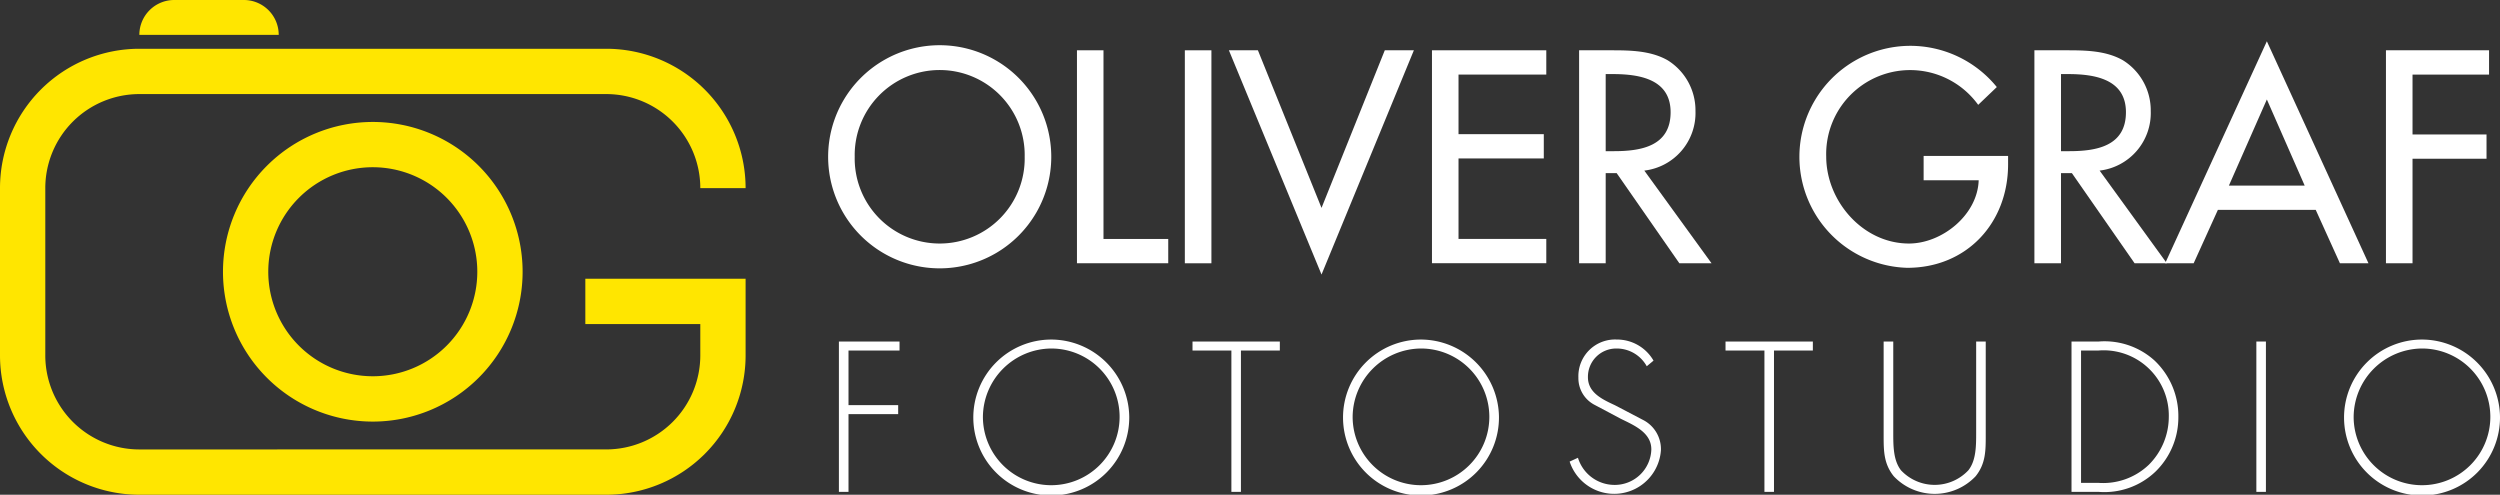
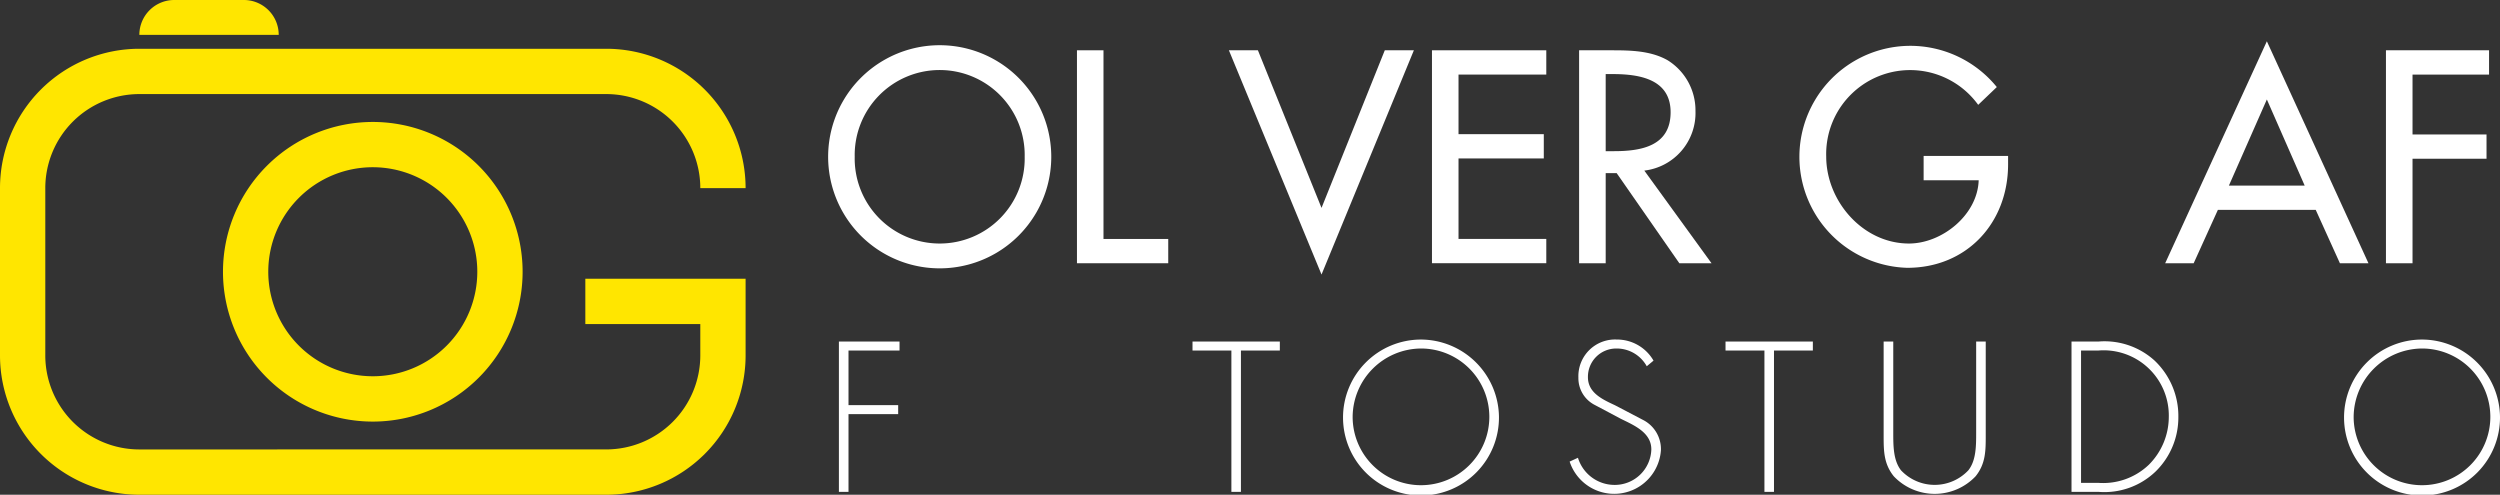
<svg xmlns="http://www.w3.org/2000/svg" id="Gruppe_3" data-name="Gruppe 3" width="278" height="55.018" viewBox="0 0 278 55.018">
  <rect x="0" y="0" width="278" height="55.018" fill="#333333" stroke="none" />
  <defs>
    <clipPath id="clip-path">
      <rect id="Rechteck_4" data-name="Rechteck 4" width="278" height="55.018" fill="none" />
    </clipPath>
  </defs>
  <g id="Gruppe_2" data-name="Gruppe 2" clip-path="url(#clip-path)">
    <path id="Pfad_2" data-name="Pfad 2" d="M58.948,3.875A3.875,3.875,0,0,0,55.074,0H47.326A3.878,3.878,0,0,0,43.45,3.875Z" transform="translate(-27.955)" fill="#ffe600" />
    <path id="Pfad_3" data-name="Pfad 3" d="M97.812,54.688A11.622,11.622,0,1,1,86.191,43.063,11.624,11.624,0,0,1,97.812,54.688M86.191,38.029A16.659,16.659,0,1,0,102.85,54.688,16.657,16.657,0,0,0,86.191,38.029" transform="translate(-44.736 -24.467)" fill="#ffe600" />
    <path id="Pfad_4" data-name="Pfad 4" d="M15.5,59.763A10.46,10.46,0,0,1,5.037,49.3v-18.6A10.459,10.459,0,0,1,15.5,20.247H67.411A10.461,10.461,0,0,1,77.874,30.708h5.037a15.5,15.5,0,0,0-15.5-15.5H15.5A15.5,15.5,0,0,0,0,30.708V49.3A15.5,15.5,0,0,0,15.5,64.8H67.411a15.5,15.5,0,0,0,15.5-15.5V40.781H65.089v5.037H77.874V49.3a10.462,10.462,0,0,1-10.463,10.46Z" transform="translate(0 -9.785)" fill="#ffe600" />
    <path id="Pfad_5" data-name="Pfad 5" d="M283.036,26.621a12.406,12.406,0,0,1-24.812,0,12.406,12.406,0,0,1,24.812,0m-2.957,0a9.452,9.452,0,1,0-18.9,0,9.452,9.452,0,1,0,18.9,0" transform="translate(-166.135 -9.187)" fill="#fff" />
    <path id="Pfad_6" data-name="Pfad 6" d="M338.757,36.663h7.2v2.7H335.807V15.682h2.95Z" transform="translate(-216.049 -10.09)" fill="#fff" />
-     <rect id="Rechteck_2" data-name="Rechteck 2" width="2.955" height="23.684" transform="translate(131.754 5.593)" fill="#fff" />
    <path id="Pfad_7" data-name="Pfad 7" d="M393.489,33.208l7.035-17.526h3.235l-10.27,24.936-10.3-24.936h3.227Z" transform="translate(-246.536 -10.089)" fill="#fff" />
    <path id="Pfad_8" data-name="Pfad 8" d="M446.506,15.682h12.713v2.7h-9.761v6.627h9.483v2.7h-9.483v8.949h9.761v2.7H446.506Z" transform="translate(-287.271 -10.09)" fill="#fff" />
    <path id="Pfad_9" data-name="Pfad 9" d="M507.109,39.367H503.53l-6.969-10.022h-1.223V39.367h-2.957V15.683h3.579c2.1,0,4.367.035,6.253,1.1a6.555,6.555,0,0,1,3.109,5.651,6.447,6.447,0,0,1-5.689,6.626ZM495.338,26.9h.94c3.015,0,6.279-.564,6.279-4.331,0-3.707-3.516-4.241-6.442-4.241h-.777Z" transform="translate(-316.785 -10.09)" fill="#fff" />
    <path id="Pfad_10" data-name="Pfad 10" d="M584.335,26.527v.941c0,6.5-4.582,11.5-11.209,11.5a12.345,12.345,0,0,1,.307-24.685,12.405,12.405,0,0,1,9.648,4.585l-2.07,1.978a9.338,9.338,0,0,0-16.9,5.747c0,4.962,4.08,9.674,9.2,9.674,3.673,0,7.633-3.173,7.754-7.037h-6.122v-2.7Z" transform="translate(-361.036 -9.187)" fill="#fff" />
-     <path id="Pfad_11" data-name="Pfad 11" d="M649.069,39.367h-3.584l-6.972-10.022H637.3V39.367h-2.958V15.683h3.579c2.107,0,4.369.035,6.25,1.1a6.557,6.557,0,0,1,3.109,5.651,6.445,6.445,0,0,1-5.686,6.626ZM637.3,26.9h.937c3.017,0,6.284-.564,6.284-4.331,0-3.707-3.519-4.241-6.439-4.241H637.3Z" transform="translate(-408.117 -10.09)" fill="#fff" />
    <path id="Pfad_12" data-name="Pfad 12" d="M680.987,31.617l-2.695,5.941h-3.169l11.309-24.687,11.3,24.687h-3.175l-2.692-5.941Zm5.445-12.276-4.22,9.577h8.425Z" transform="translate(-434.357 -8.281)" fill="#fff" />
    <path id="Pfad_13" data-name="Pfad 13" d="M746.922,18.384v6.66h8.229v2.7h-8.229V39.366h-2.955V15.682h11.464v2.7Z" transform="translate(-478.649 -10.089)" fill="#fff" />
    <path id="Pfad_14" data-name="Pfad 14" d="M262.647,107.493v6.07h5.523v1h-5.523v8.647h-1.068V106.492h6.742v1Z" transform="translate(-168.293 -68.514)" fill="#fff" />
-     <path id="Pfad_15" data-name="Pfad 15" d="M320.83,114.456a8.67,8.67,0,1,1-8.669-8.579,8.7,8.7,0,0,1,8.669,8.579m-16.272,0a7.6,7.6,0,1,0,7.6-7.583,7.658,7.658,0,0,0-7.6,7.583" transform="translate(-195.258 -68.119)" fill="#fff" />
    <path id="Pfad_16" data-name="Pfad 16" d="M377.221,123.211H376.16V107.494h-4.323v-1h9.71v1h-4.325Z" transform="translate(-239.23 -68.515)" fill="#fff" />
    <path id="Pfad_17" data-name="Pfad 17" d="M436.115,114.456a8.67,8.67,0,1,1-8.672-8.579,8.708,8.708,0,0,1,8.672,8.579m-16.271,0a7.6,7.6,0,1,0,7.6-7.583,7.653,7.653,0,0,0-7.6,7.583" transform="translate(-269.43 -68.119)" fill="#fff" />
    <path id="Pfad_18" data-name="Pfad 18" d="M498,108.847a3.815,3.815,0,0,0-3.393-1.973,3.142,3.142,0,0,0-3.148,3.192c0,1.756,1.661,2.484,3.023,3.124l3.188,1.669a3.651,3.651,0,0,1,1.907,3.322,5.212,5.212,0,0,1-10.152,1.266l.924-.424a4.261,4.261,0,0,0,4.038,3.018,4.068,4.068,0,0,0,4.122-3.949c0-1.884-1.929-2.682-3.369-3.392l-3.015-1.6a3.339,3.339,0,0,1-1.726-2.991,4.081,4.081,0,0,1,4.275-4.234,4.684,4.684,0,0,1,4.079,2.347Z" transform="translate(-314.881 -68.119)" fill="#fff" />
    <path id="Pfad_19" data-name="Pfad 19" d="M543.425,123.211h-1.062V107.494h-4.327v-1h9.711v1h-4.322Z" transform="translate(-346.158 -68.515)" fill="#fff" />
    <path id="Pfad_20" data-name="Pfad 20" d="M597.627,106.493h1.065v10.42c0,1.709,0,3.172-1.13,4.568a6.271,6.271,0,0,1-9.092,0c-1.131-1.4-1.131-2.859-1.131-4.568v-10.42h1.07V116.6c0,1.507,0,3.1.858,4.211a5.139,5.139,0,0,0,7.494,0c.866-1.107.866-2.7.866-4.211Z" transform="translate(-377.878 -68.515)" fill="#fff" />
    <path id="Pfad_21" data-name="Pfad 21" d="M645.92,106.493h3.012a8.28,8.28,0,0,1,6.213,2.107,8.489,8.489,0,0,1,2.656,6.276,8.4,8.4,0,0,1-2.577,6.116,8.218,8.218,0,0,1-6.292,2.219H645.92Zm2.991,15.717a7.345,7.345,0,0,0,5.61-2.018,7.531,7.531,0,0,0,2.217-5.316,7.25,7.25,0,0,0-7.828-7.383H646.98V122.21Z" transform="translate(-415.568 -68.515)" fill="#fff" />
-     <rect id="Rechteck_3" data-name="Rechteck 3" width="1.063" height="16.718" transform="translate(250.907 37.978)" fill="#fff" />
    <path id="Pfad_22" data-name="Pfad 22" d="M748.243,114.456a8.671,8.671,0,1,1-8.667-8.579,8.7,8.7,0,0,1,8.667,8.579m-16.274,0a7.6,7.6,0,1,0,7.607-7.583,7.657,7.657,0,0,0-7.607,7.583" transform="translate(-470.243 -68.119)" fill="#fff" />
  </g>
</svg>